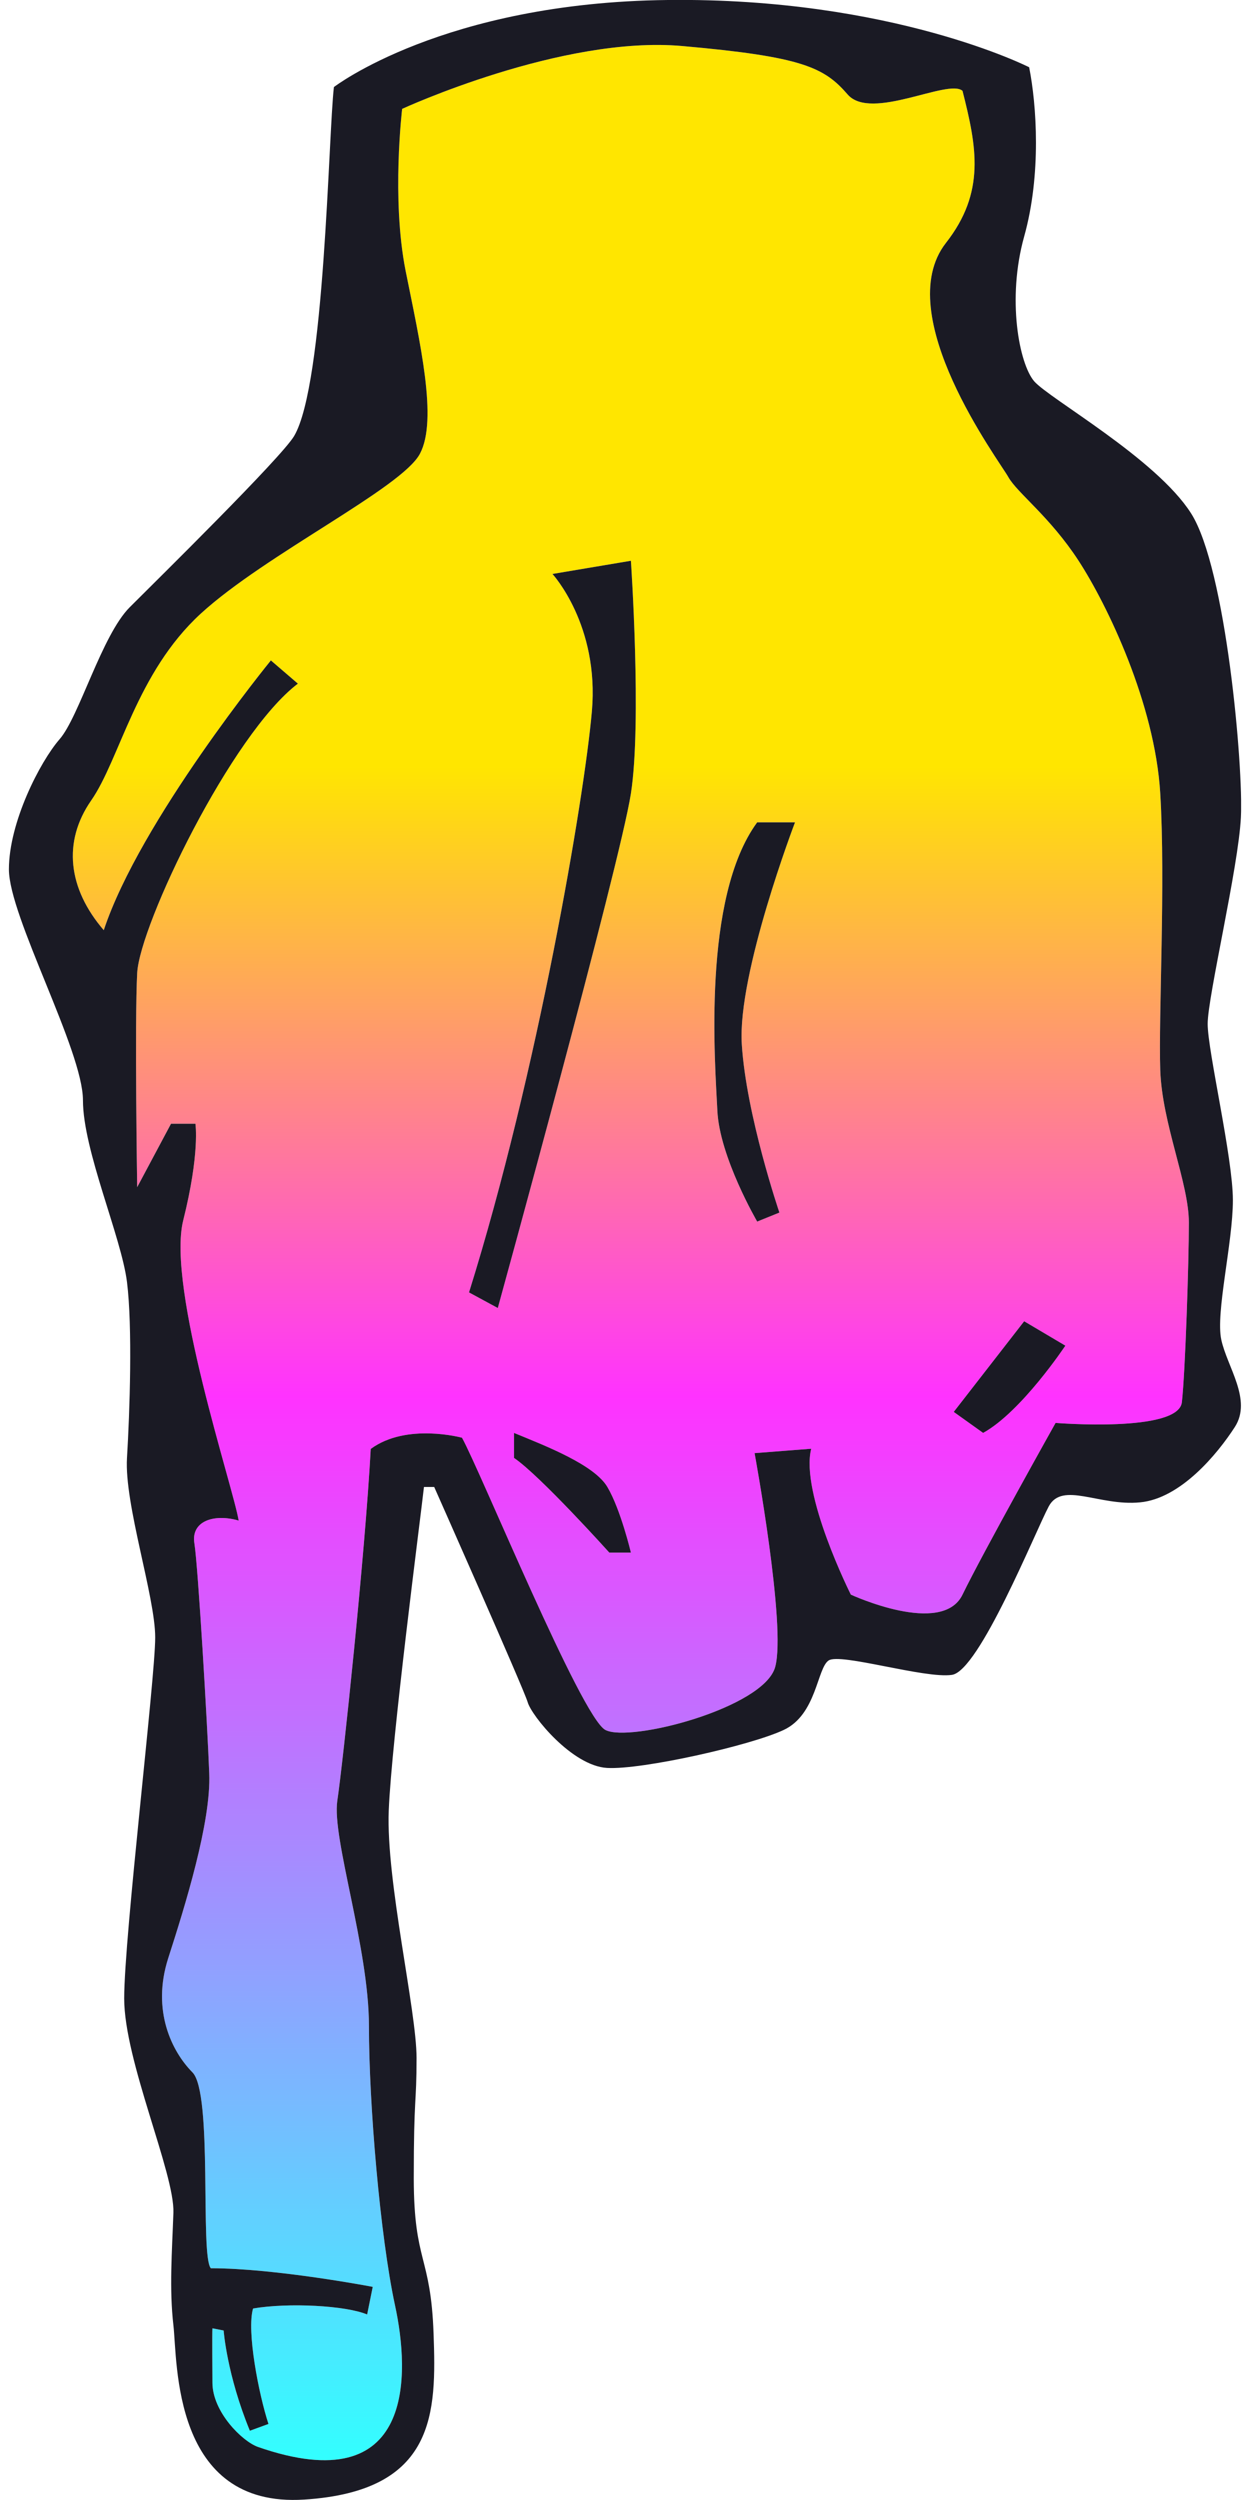
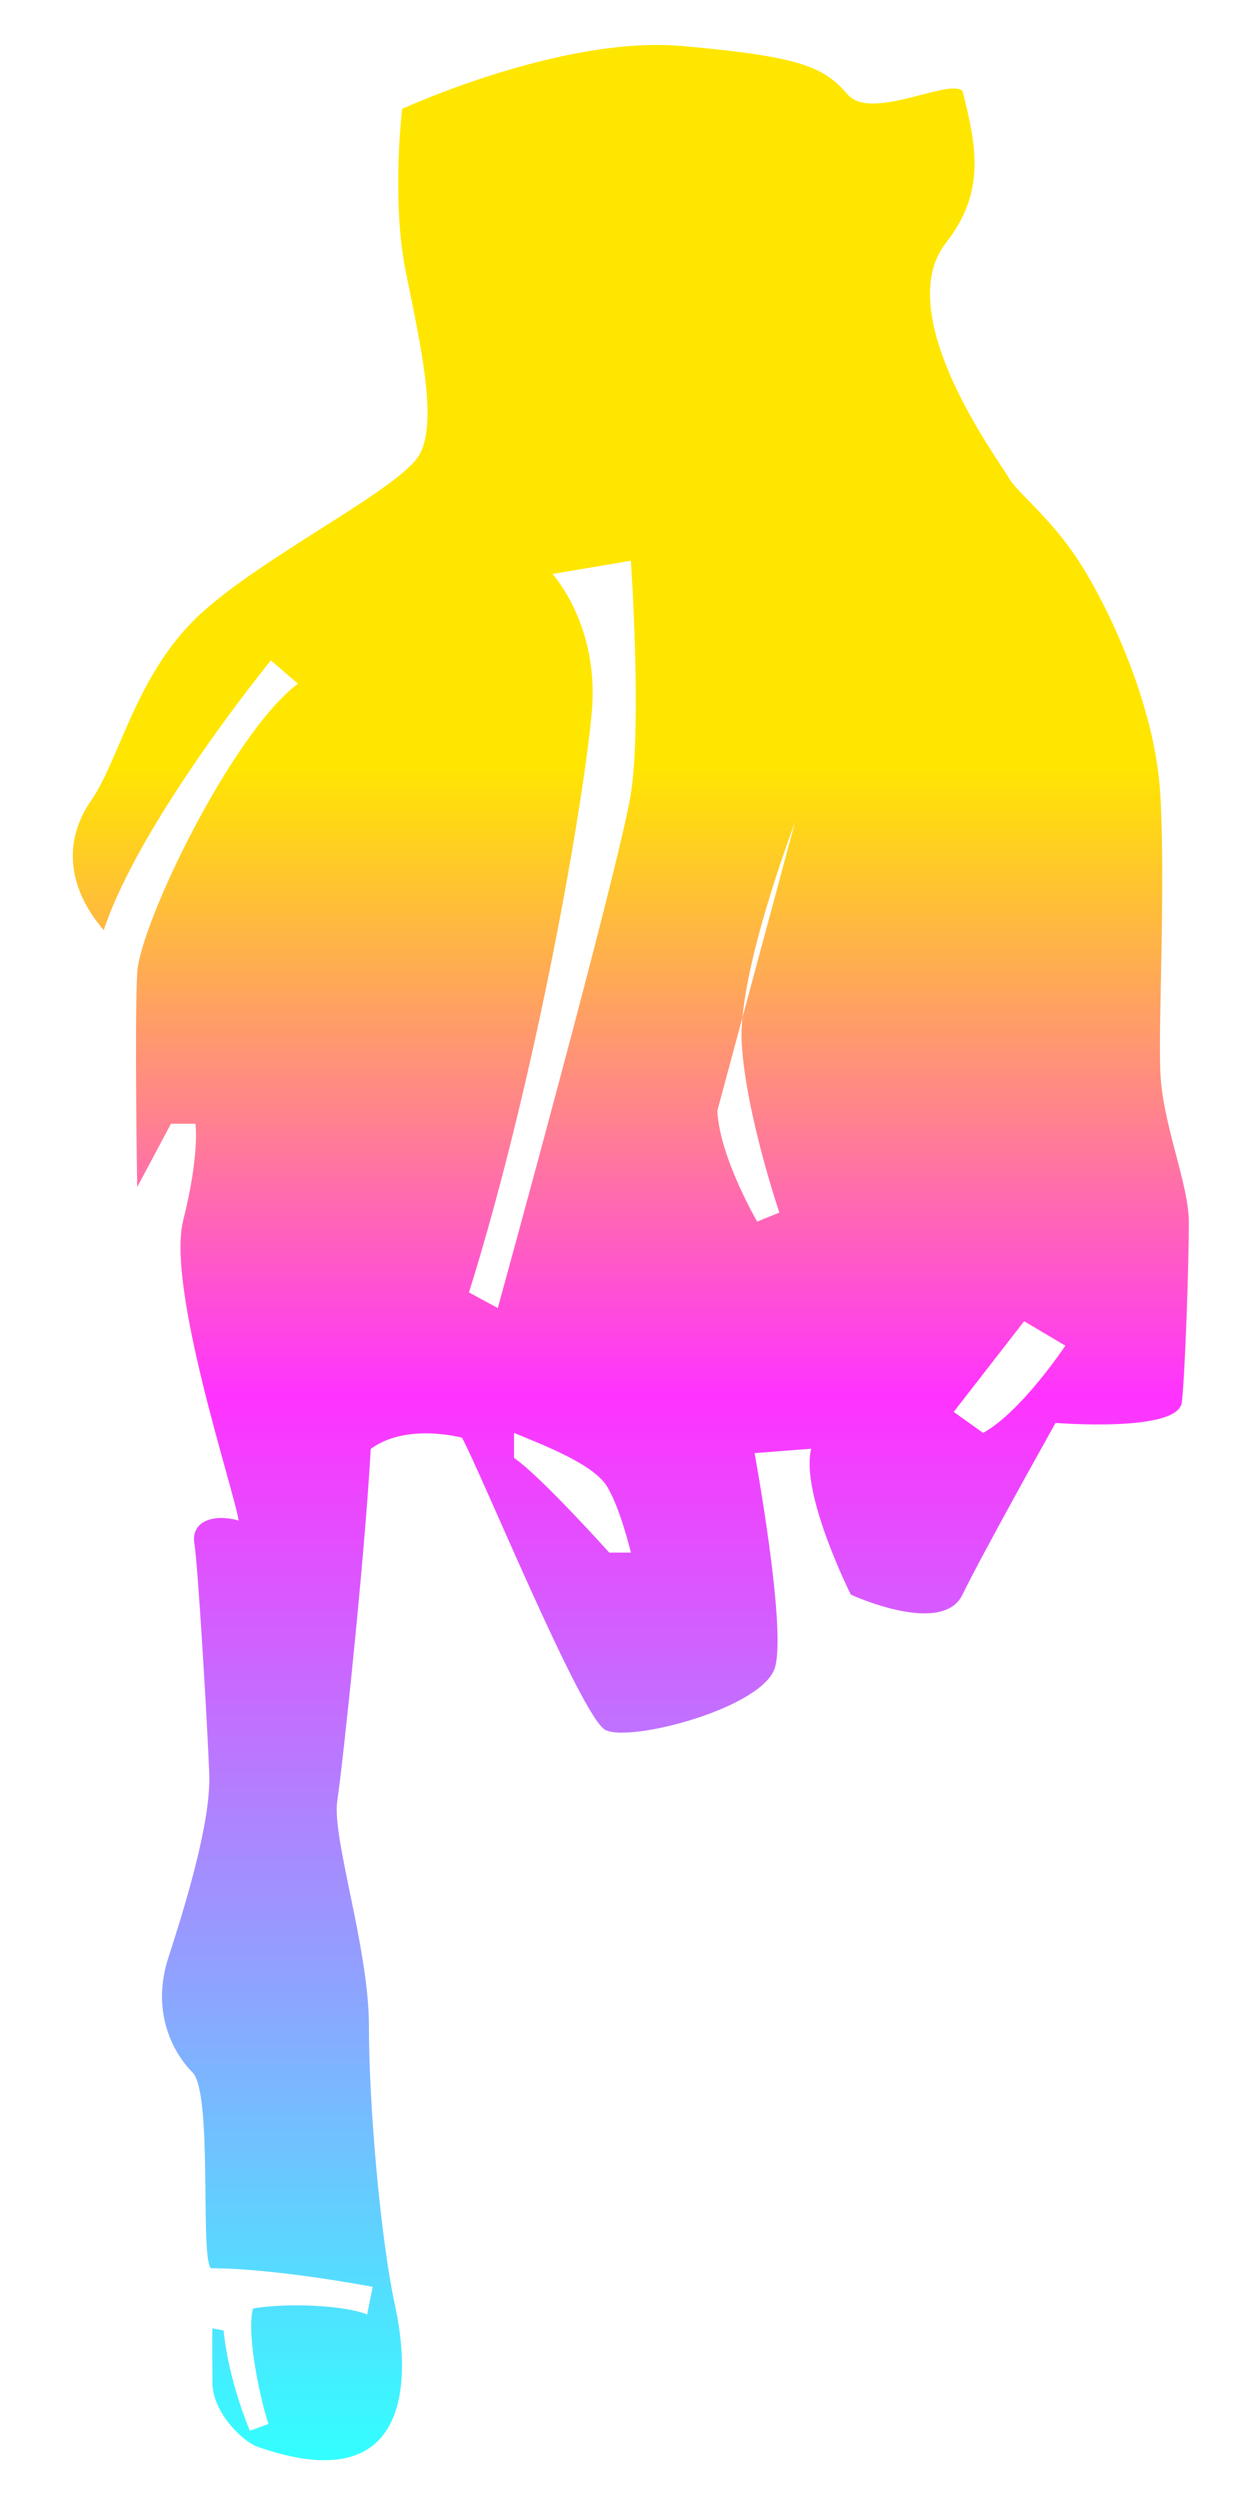
<svg xmlns="http://www.w3.org/2000/svg" width="80" height="160" viewBox="0 0 80 160" fill="none">
  <g clip-path="url(#clip0_1717_1991)">
-     <path fill-rule="evenodd" clip-rule="evenodd" d="M6.64 59.532C8.958 52.526 17.335 42.267 17.335 42.267L19.064 43.753C14.812 46.98 8.945 59.161 8.779 62.273C8.612 65.373 8.779 75.978 8.779 75.978L10.943 71.918L12.506 71.918C12.506 71.918 12.801 73.801 11.725 78.104C10.649 82.408 14.952 95.267 15.273 97.317C13.684 96.856 12.199 97.355 12.442 98.79C12.673 100.224 13.274 110.394 13.39 113.493C13.518 116.606 11.84 121.985 10.764 125.328C9.688 128.684 11.008 131.31 12.314 132.629C13.633 133.948 12.788 144.374 13.492 145.168C17.642 145.168 23.854 146.359 23.854 146.359L23.495 148.127C22.125 147.55 18.462 147.358 16.195 147.743C15.772 149.19 16.553 153.212 17.181 155.133L15.99 155.568C14.517 151.982 14.312 149.151 14.312 149.151L13.595 149.011C13.569 149.254 13.595 152.149 13.595 152.494C13.595 154.352 15.49 156.247 16.515 156.606C26.57 160.102 26.236 151.931 25.276 147.525C24.328 143.119 23.611 134.653 23.611 129.657C23.611 124.662 21.228 117.631 21.587 115.248C21.946 112.866 23.367 99.404 23.726 92.731C26.019 91.041 29.567 92.014 29.567 92.014C30.758 94.166 37.187 109.882 38.737 110.714C40.287 111.547 48.907 109.305 49.611 106.679C50.329 104.054 48.292 93 48.292 93L51.917 92.719C51.2 95.575 54.453 102.056 54.453 102.056C54.453 102.056 60.293 104.758 61.6 102.056C62.919 99.34 67.556 91.066 67.556 91.066C67.556 91.066 75.407 91.707 75.638 89.747C75.855 87.8 76.086 80.781 76.086 78.245C76.086 75.709 74.37 71.931 74.254 68.473C74.139 65.027 74.6 56.523 74.254 50.772C73.909 45.021 70.86 38.706 69.029 35.889C67.184 33.058 65.109 31.559 64.533 30.535C63.957 29.497 56.95 20.147 60.537 15.549C63.086 12.296 62.509 9.401 61.6 5.815C60.691 5.008 55.746 7.775 54.248 6.045C52.749 4.316 51.366 3.625 43.668 2.946C35.958 2.254 25.737 6.968 25.737 6.968C25.737 6.968 25.045 12.719 25.955 17.317C26.877 21.915 28.03 26.859 26.877 29.036C25.737 31.226 16.989 35.479 12.852 39.27C8.715 43.061 7.677 48.581 5.833 51.233C4.001 53.871 4.347 56.868 6.64 59.532ZM61.036 90.362L62.919 91.707C65.378 90.349 68.183 86.122 68.183 86.122L65.545 84.56L61.036 90.362ZM49.88 77.605L48.459 78.181C48.459 78.181 46.051 74.057 45.91 71.085C45.769 68.101 44.911 57.458 48.459 52.629L50.879 52.629C50.879 52.629 47.191 62.286 47.472 66.82C47.754 71.367 49.88 77.605 49.88 77.605ZM32.897 93.308L32.897 91.707C34.92 92.539 38.046 93.743 38.878 95.178C39.724 96.612 40.377 99.366 40.377 99.366L38.993 99.366C38.993 99.366 34.562 94.435 32.897 93.308ZM31.859 83.714L30.015 82.715C34.408 68.665 37.392 51.066 37.879 45.533C38.366 40 35.356 36.734 35.356 36.734L40.377 35.889C40.377 35.889 41.081 46.25 40.377 50.785C39.672 55.331 31.859 83.714 31.859 83.714Z" fill="url(#paint0_linear_1717_1991)" />
-     <path d="M62.92 91.707L61.038 90.362L65.546 84.56L68.184 86.122C68.184 86.122 65.379 90.349 62.92 91.707ZM48.46 78.181L49.882 77.605C49.882 77.605 47.755 71.367 47.474 66.82C47.192 62.286 50.881 52.629 50.881 52.629L48.46 52.629C44.912 57.458 45.77 68.101 45.911 71.085C46.052 74.057 48.46 78.181 48.46 78.181ZM32.898 91.707L32.898 93.308C34.563 94.435 38.995 99.366 38.995 99.366L40.378 99.366C40.378 99.366 39.725 96.612 38.879 95.178C38.047 93.743 34.922 92.539 32.898 91.707ZM30.016 82.715L31.86 83.714C31.86 83.714 39.673 55.331 40.378 50.785C41.082 46.25 40.378 35.889 40.378 35.889L35.357 36.734C35.357 36.734 38.367 40 37.88 45.533C37.394 51.066 34.409 68.665 30.016 82.715ZM0.57 55.639C0.57 52.629 2.555 48.761 3.811 47.313C5.066 45.879 6.513 40.653 8.306 38.86C10.112 37.054 17.989 29.305 18.822 27.909C20.794 24.579 21.012 8.633 21.37 5.572C21.37 5.572 28.389 0.154 42.747 4.55094e-05C57.093 -0.166 65.866 4.304 65.866 4.304C66.34 6.686 66.66 11.156 65.546 15.139C64.432 19.136 65.226 23.273 66.186 24.4C67.147 25.514 73.999 29.344 76.228 32.853C78.469 36.362 79.584 49.12 79.417 52.309C79.264 55.498 77.291 63.785 77.291 65.527C77.291 67.269 78.905 74.083 78.905 76.811C78.905 79.539 77.791 84.009 78.162 85.738C78.534 87.48 80.147 89.581 79.033 91.323C77.919 93.052 75.562 95.908 72.962 96.151C70.349 96.407 67.992 94.793 67.121 96.407C66.263 98.021 62.664 106.948 60.922 107.192C59.193 107.448 53.775 105.77 53.032 106.27C52.289 106.769 52.264 109.728 50.163 110.714C48.05 111.713 41.082 113.276 38.854 113.148C36.612 113.02 34.012 109.805 33.769 108.934C33.513 108.063 27.788 95.165 27.788 95.165L27.134 95.165C26.904 97.214 25.059 111.38 24.88 115.876C24.701 120.384 26.66 128.658 26.66 131.707C26.66 134.755 26.481 134.025 26.481 139.443C26.494 144.848 27.57 144.31 27.749 149.356C27.928 154.39 27.928 159.436 19.462 159.974C11.009 160.512 11.367 151.15 11.098 148.818C10.829 146.475 11.009 144.131 11.098 141.62C11.188 139.097 7.948 131.899 7.948 127.903C7.948 123.907 9.933 107.422 9.933 104.797C9.933 102.171 7.948 96.266 8.127 93.308C8.306 90.349 8.486 84.931 8.127 82.049C7.768 79.168 5.309 73.622 5.309 70.419C5.309 67.218 0.57 58.649 0.57 55.639ZM6.641 59.532C8.959 52.526 17.336 42.267 17.336 42.267L19.065 43.753C14.813 46.98 8.947 59.161 8.78 62.273C8.614 65.373 8.78 75.978 8.78 75.978L10.945 71.918L12.507 71.918C12.507 71.918 12.802 73.801 11.726 78.104C10.65 82.408 14.954 95.267 15.274 97.317C13.686 96.856 12.2 97.355 12.443 98.79C12.674 100.224 13.276 110.394 13.391 113.493C13.519 116.606 11.841 121.985 10.765 125.328C9.689 128.684 11.009 131.31 12.315 132.629C13.634 133.948 12.789 144.374 13.493 145.168C17.643 145.168 23.855 146.359 23.855 146.359L23.497 148.127C22.126 147.55 18.463 147.358 16.196 147.743C15.773 149.19 16.555 153.212 17.182 155.133L15.991 155.568C14.518 151.982 14.313 149.152 14.313 149.152L13.596 149.011C13.57 149.254 13.596 152.149 13.596 152.494C13.596 154.352 15.492 156.247 16.516 156.606C26.571 160.103 26.238 151.931 25.277 147.525C24.329 143.119 23.612 134.653 23.612 129.657C23.612 124.662 21.23 117.631 21.588 115.248C21.947 112.866 23.369 99.404 23.727 92.731C26.02 91.041 29.568 92.014 29.568 92.014C30.759 94.166 37.189 109.882 38.739 110.714C40.288 111.547 48.908 109.305 49.613 106.68C50.33 104.054 48.293 93 48.293 93L51.918 92.719C51.201 95.575 54.454 102.056 54.454 102.056C54.454 102.056 60.295 104.758 61.601 102.056C62.92 99.34 67.557 91.066 67.557 91.066C67.557 91.066 75.408 91.707 75.639 89.747C75.857 87.8 76.087 80.781 76.087 78.245C76.087 75.709 74.371 71.931 74.256 68.473C74.14 65.027 74.601 56.523 74.256 50.772C73.91 45.021 70.861 38.706 69.03 35.889C67.186 33.058 65.111 31.559 64.534 30.535C63.958 29.497 56.952 20.147 60.538 15.549C63.087 12.296 62.511 9.401 61.601 5.815C60.692 5.008 55.748 7.775 54.249 6.046C52.751 4.316 51.367 3.625 43.67 2.946C35.959 2.254 25.738 6.968 25.738 6.968C25.738 6.968 25.047 12.719 25.956 17.317C26.878 21.915 28.031 26.859 26.878 29.036C25.738 31.226 16.99 35.479 12.853 39.27C8.716 43.061 7.679 48.581 5.834 51.233C4.003 53.871 4.348 56.868 6.641 59.532ZM68.184 86.122L65.546 84.56L61.038 90.362L62.92 91.707C65.379 90.349 68.184 86.122 68.184 86.122ZM48.46 78.181L49.882 77.605C49.882 77.605 47.755 71.367 47.474 66.82C47.192 62.286 50.881 52.629 50.881 52.629L48.46 52.629C44.912 57.458 45.77 68.101 45.911 71.085C46.052 74.057 48.46 78.181 48.46 78.181ZM32.898 91.707L32.898 93.308C34.563 94.435 38.995 99.366 38.995 99.366L40.378 99.366C40.378 99.366 39.725 96.612 38.879 95.178C38.047 93.743 34.922 92.539 32.898 91.707ZM37.88 45.533C37.394 51.066 34.409 68.665 30.016 82.715L31.86 83.714C31.86 83.714 39.673 55.331 40.378 50.785C41.082 46.25 40.378 35.889 40.378 35.889L35.357 36.734C35.357 36.734 38.367 40 37.88 45.533ZM61.038 90.362L65.546 84.56L68.184 86.122C68.184 86.122 65.379 90.349 62.92 91.707L61.038 90.362ZM32.898 93.308L32.898 91.707C34.922 92.539 38.047 93.743 38.879 95.178C39.725 96.612 40.378 99.366 40.378 99.366L38.995 99.366C38.995 99.366 34.563 94.435 32.898 93.308ZM48.46 52.629L50.881 52.629C50.881 52.629 47.192 62.286 47.474 66.82C47.755 71.367 49.882 77.605 49.882 77.605L48.46 78.181C48.46 78.181 46.052 74.057 45.911 71.085C45.77 68.101 44.912 57.458 48.46 52.629ZM35.357 36.734L40.378 35.889C40.378 35.889 41.082 46.25 40.378 50.785C39.673 55.331 31.86 83.714 31.86 83.714L30.016 82.715C34.409 68.665 37.394 51.066 37.88 45.533C38.367 40 35.357 36.734 35.357 36.734Z" fill="#1A1A24" />
+     <path fill-rule="evenodd" clip-rule="evenodd" d="M6.64 59.532C8.958 52.526 17.335 42.267 17.335 42.267L19.064 43.753C14.812 46.98 8.945 59.161 8.779 62.273C8.612 65.373 8.779 75.978 8.779 75.978L10.943 71.918L12.506 71.918C12.506 71.918 12.801 73.801 11.725 78.104C10.649 82.408 14.952 95.267 15.273 97.317C13.684 96.856 12.199 97.355 12.442 98.79C12.673 100.224 13.274 110.394 13.39 113.493C13.518 116.606 11.84 121.985 10.764 125.328C9.688 128.684 11.008 131.31 12.314 132.629C13.633 133.948 12.788 144.374 13.492 145.168C17.642 145.168 23.854 146.359 23.854 146.359L23.495 148.127C22.125 147.55 18.462 147.358 16.195 147.743C15.772 149.19 16.553 153.212 17.181 155.133L15.99 155.568C14.517 151.982 14.312 149.151 14.312 149.151L13.595 149.011C13.569 149.254 13.595 152.149 13.595 152.494C13.595 154.352 15.49 156.247 16.515 156.606C26.57 160.102 26.236 151.931 25.276 147.525C24.328 143.119 23.611 134.653 23.611 129.657C23.611 124.662 21.228 117.631 21.587 115.248C21.946 112.866 23.367 99.404 23.726 92.731C26.019 91.041 29.567 92.014 29.567 92.014C30.758 94.166 37.187 109.882 38.737 110.714C40.287 111.547 48.907 109.305 49.611 106.679C50.329 104.054 48.292 93 48.292 93L51.917 92.719C51.2 95.575 54.453 102.056 54.453 102.056C54.453 102.056 60.293 104.758 61.6 102.056C62.919 99.34 67.556 91.066 67.556 91.066C67.556 91.066 75.407 91.707 75.638 89.747C75.855 87.8 76.086 80.781 76.086 78.245C76.086 75.709 74.37 71.931 74.254 68.473C74.139 65.027 74.6 56.523 74.254 50.772C73.909 45.021 70.86 38.706 69.029 35.889C67.184 33.058 65.109 31.559 64.533 30.535C63.957 29.497 56.95 20.147 60.537 15.549C63.086 12.296 62.509 9.401 61.6 5.815C60.691 5.008 55.746 7.775 54.248 6.045C52.749 4.316 51.366 3.625 43.668 2.946C35.958 2.254 25.737 6.968 25.737 6.968C25.737 6.968 25.045 12.719 25.955 17.317C26.877 21.915 28.03 26.859 26.877 29.036C25.737 31.226 16.989 35.479 12.852 39.27C8.715 43.061 7.677 48.581 5.833 51.233C4.001 53.871 4.347 56.868 6.64 59.532ZM61.036 90.362L62.919 91.707C65.378 90.349 68.183 86.122 68.183 86.122L65.545 84.56L61.036 90.362ZM49.88 77.605L48.459 78.181C48.459 78.181 46.051 74.057 45.91 71.085L50.879 52.629C50.879 52.629 47.191 62.286 47.472 66.82C47.754 71.367 49.88 77.605 49.88 77.605ZM32.897 93.308L32.897 91.707C34.92 92.539 38.046 93.743 38.878 95.178C39.724 96.612 40.377 99.366 40.377 99.366L38.993 99.366C38.993 99.366 34.562 94.435 32.897 93.308ZM31.859 83.714L30.015 82.715C34.408 68.665 37.392 51.066 37.879 45.533C38.366 40 35.356 36.734 35.356 36.734L40.377 35.889C40.377 35.889 41.081 46.25 40.377 50.785C39.672 55.331 31.859 83.714 31.859 83.714Z" fill="url(#paint0_linear_1717_1991)" />
  </g>
  <defs>
    <linearGradient id="paint0_linear_1717_1991" x1="40.373" y1="2.562" x2="40.373" y2="157.541" gradientUnits="userSpaceOnUse">
      <stop offset="0.3" stop-color="#FFE600" />
      <stop offset="0.56" stop-color="#FF32FF" />
      <stop offset="1" stop-color="#32FFFF" />
    </linearGradient>
    <clipPath id="clip0_1717_1991">
      <rect width="78.86" height="160" fill="white" transform="translate(79.43 160) rotate(180)" />
    </clipPath>
  </defs>
</svg>